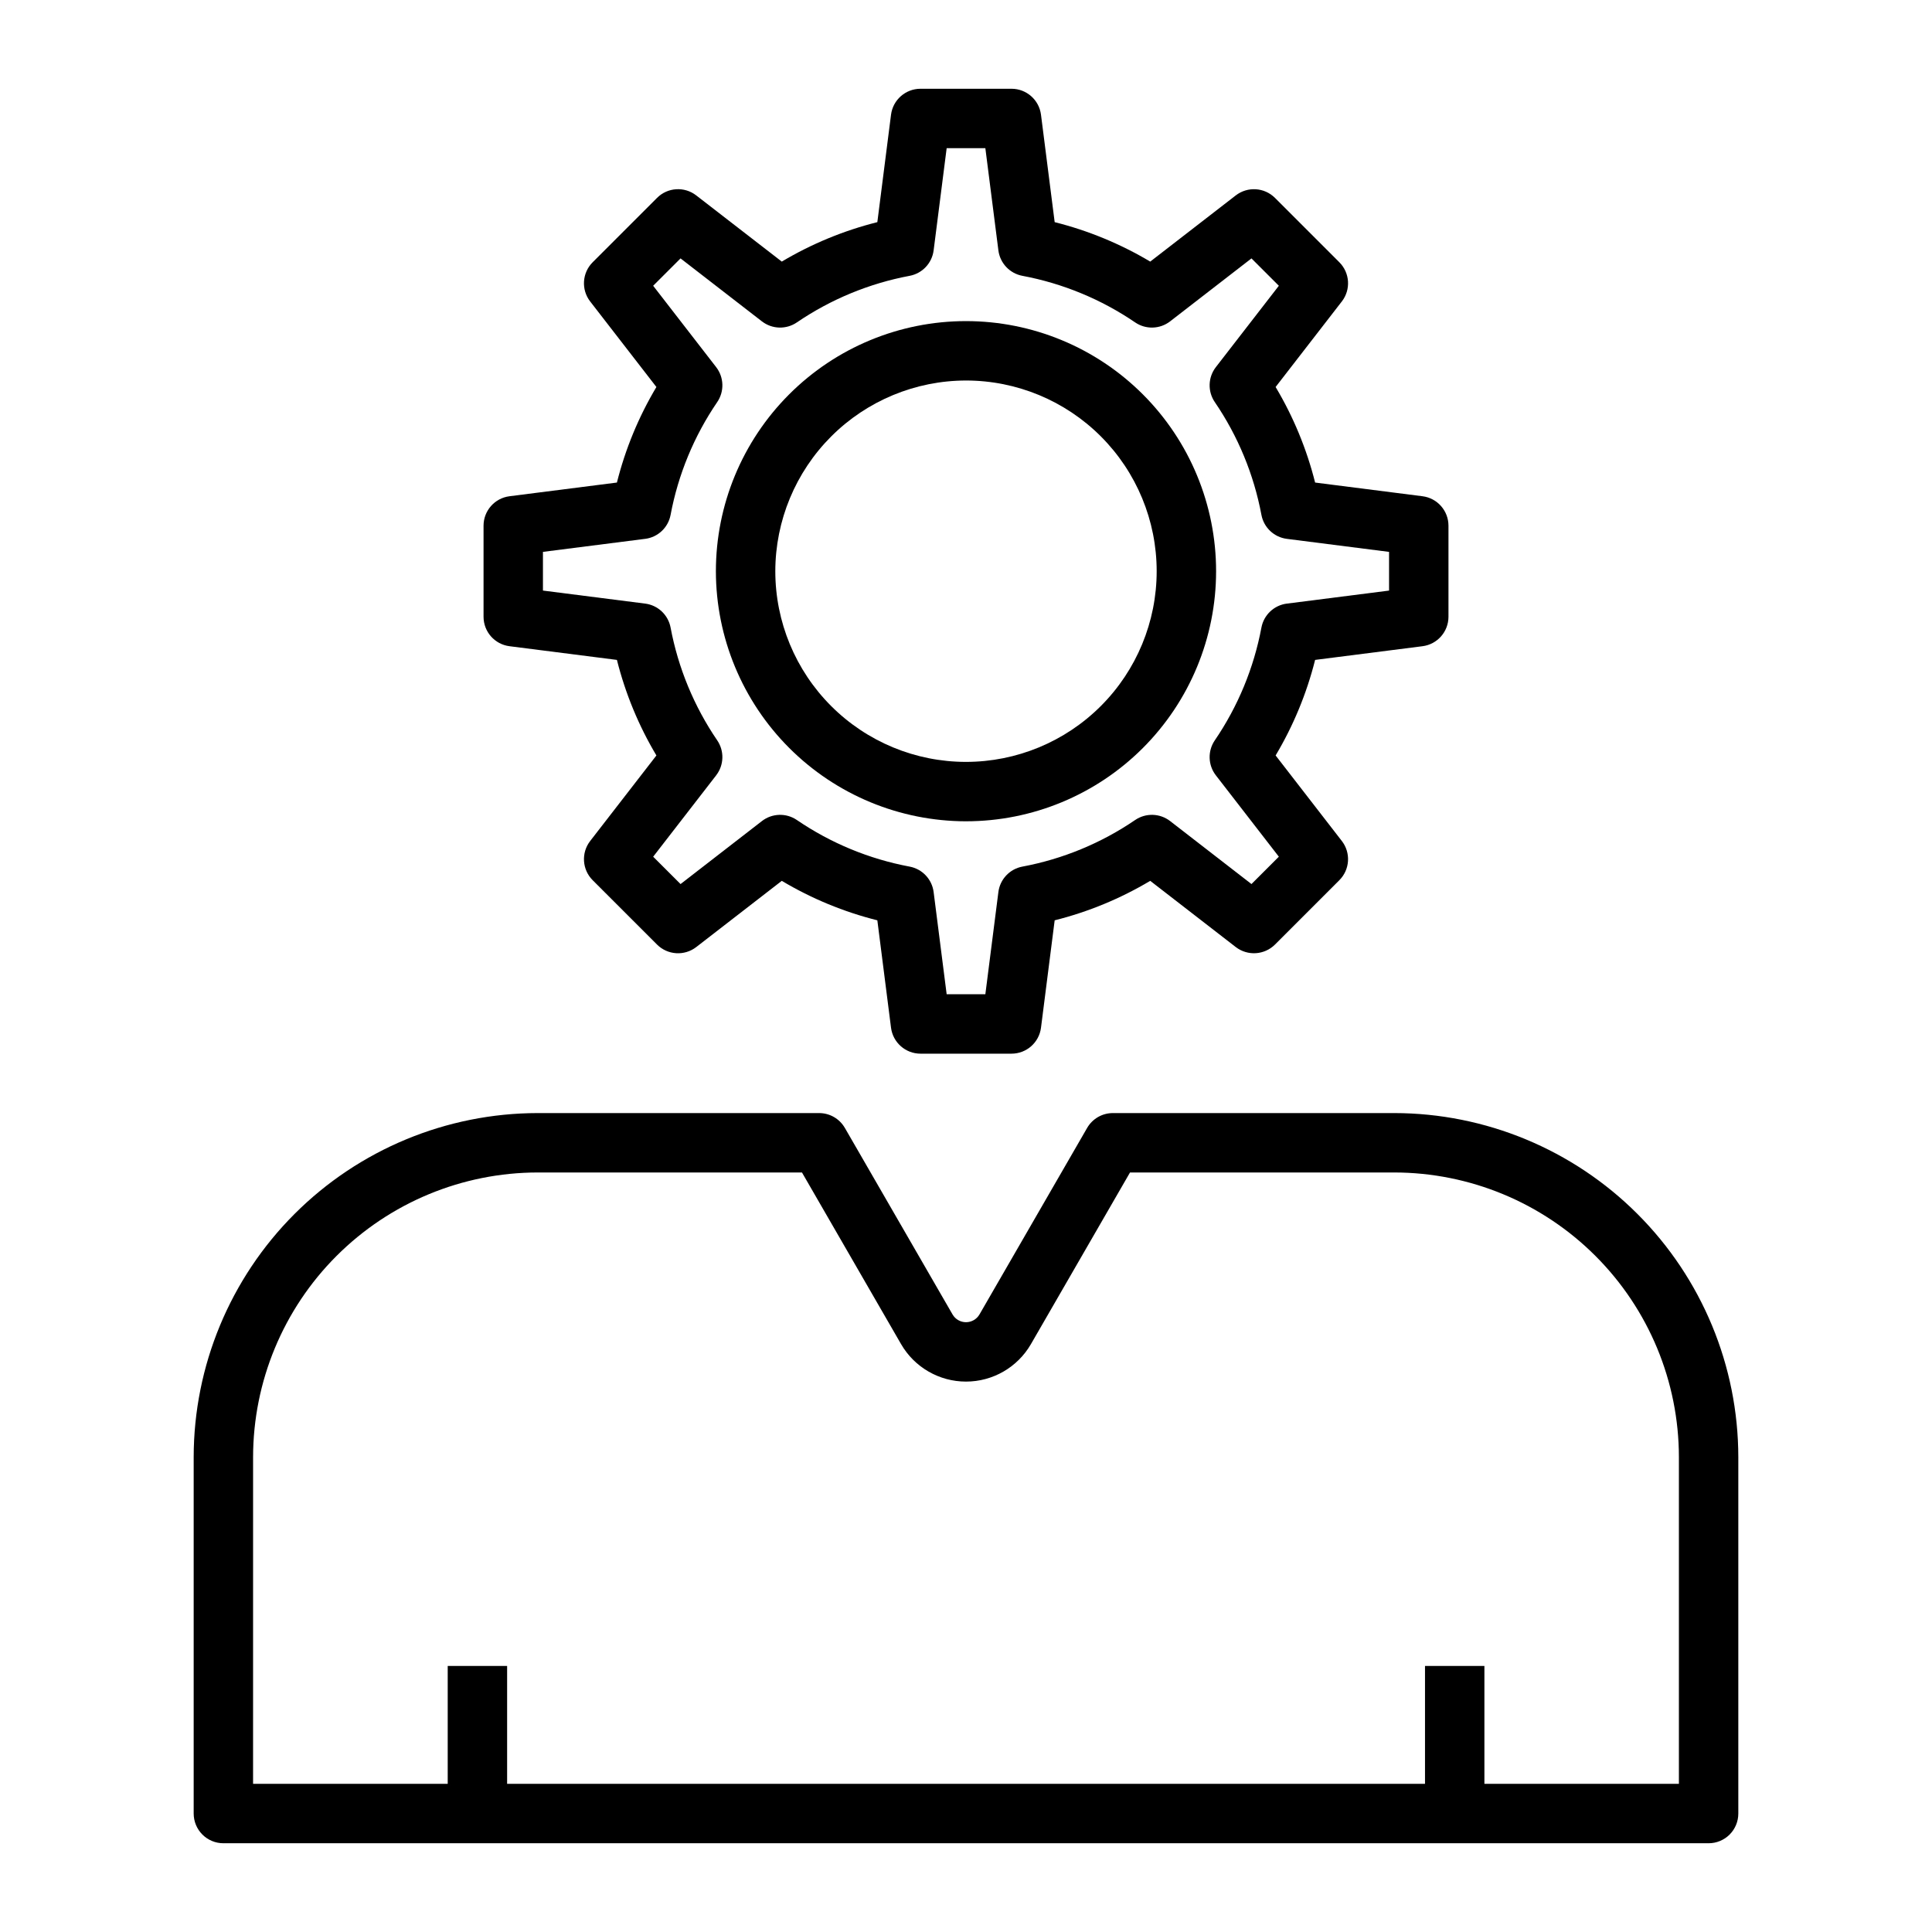
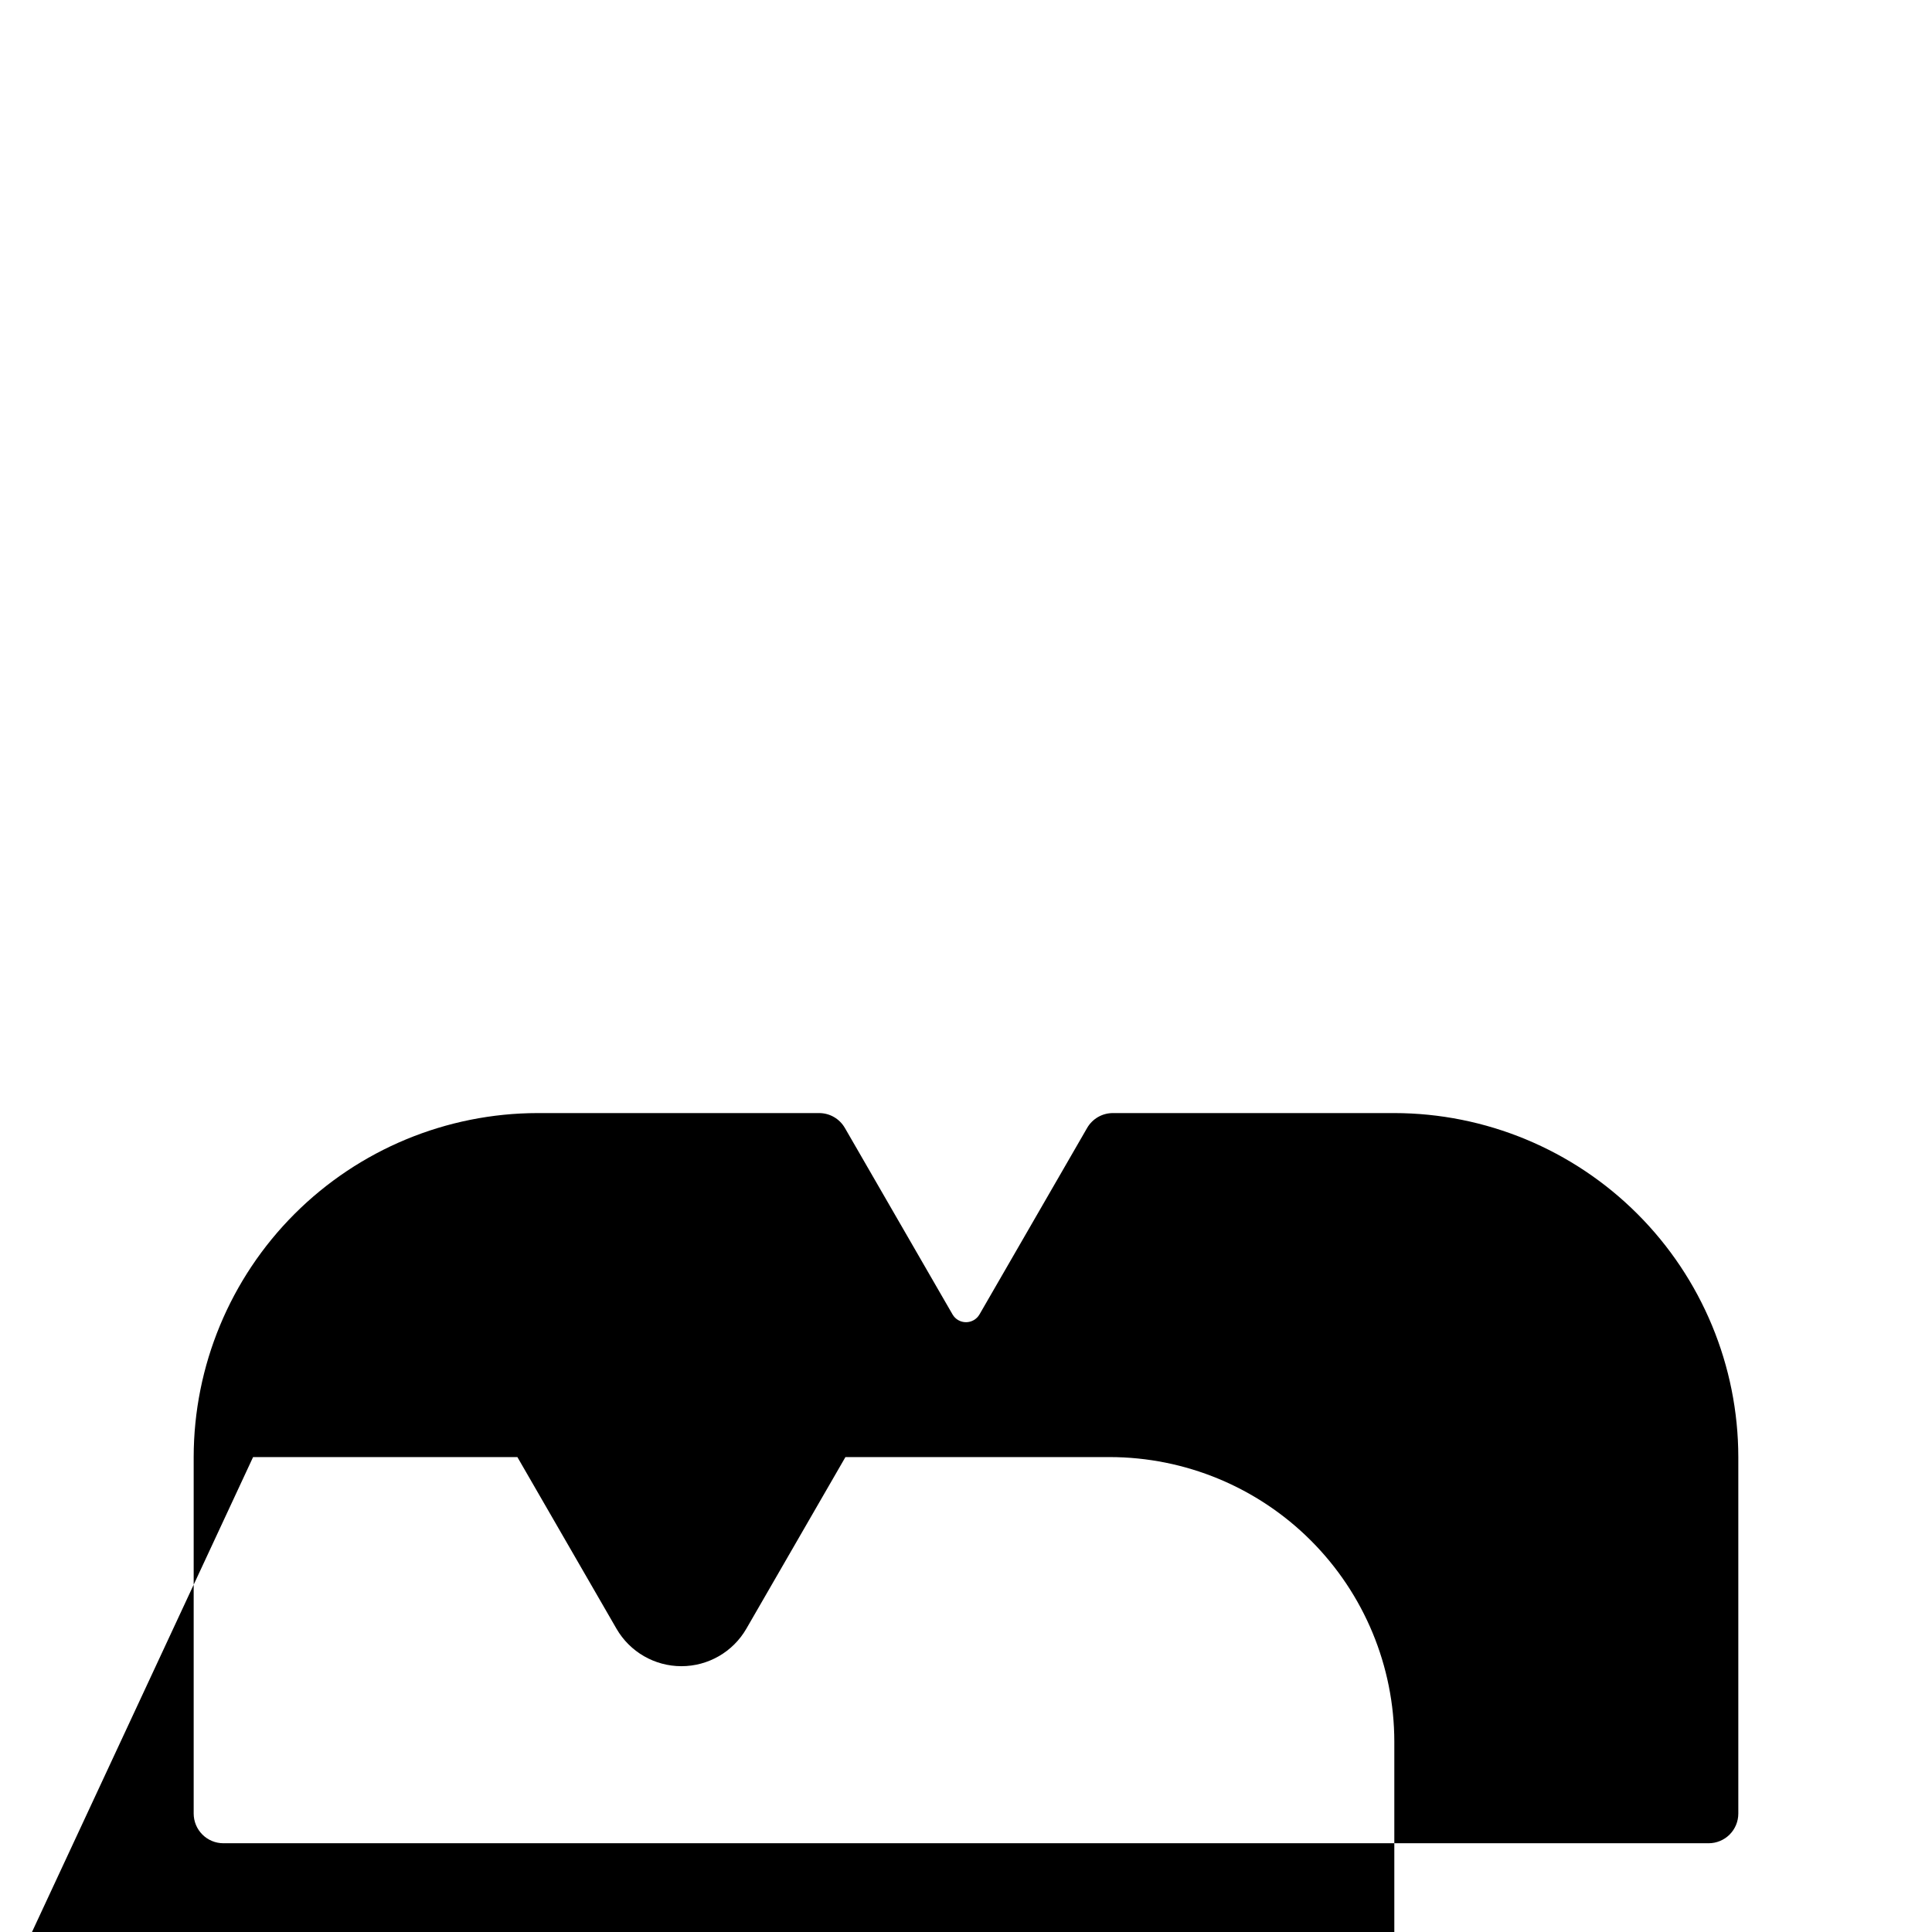
<svg xmlns="http://www.w3.org/2000/svg" fill="#000000" width="800px" height="800px" version="1.1" viewBox="144 144 512 512">
  <g>
-     <path d="m596.8 632.48c2.086 0 4.09-0.828 5.566-2.305 1.477-1.477 2.305-3.481 2.305-5.566v-94.465c-0.027-24.172-9.641-47.344-26.73-64.434-17.09-17.09-40.262-26.707-64.434-26.734h-74.586c-2.812 0-5.414 1.5-6.82 3.938l-28.527 49.422c-0.738 1.277-2.102 2.062-3.574 2.062s-2.836-0.785-3.57-2.062l-28.531-49.422h-0.004c-1.406-2.438-4.004-3.938-6.816-3.938h-74.59c-24.168 0.027-47.344 9.645-64.434 26.734-17.09 17.09-26.703 40.262-26.73 64.434v94.465c0 2.086 0.832 4.09 2.309 5.566 1.473 1.477 3.477 2.305 5.566 2.305zm-385.73-102.34c0.023-19.996 7.973-39.168 22.113-53.305 14.141-14.141 33.309-22.094 53.305-22.117h70.043l26.262 45.488c3.551 6.144 10.109 9.93 17.207 9.93s13.656-3.785 17.207-9.93l26.258-45.488h70.047-0.004c19.996 0.023 39.168 7.977 53.305 22.117 14.141 14.137 22.094 33.309 22.113 53.305v86.594h-51.543v-31.242h-15.742v31.242h-243.25v-31.242h-15.742v31.242h-51.582z" />
-     <path d="m279.02 275.51c-3.93 0.5-6.875 3.848-6.875 7.809v24.125c0 3.961 2.945 7.309 6.875 7.809l28.469 3.629c2.238 8.906 5.762 17.438 10.465 25.324l-17.551 22.668c-2.426 3.137-2.141 7.586 0.66 10.387l17.059 17.059c2.805 2.801 7.25 3.082 10.387 0.664l22.672-17.551c7.887 4.703 16.418 8.227 25.324 10.461l3.625 28.461c0.504 3.93 3.848 6.879 7.812 6.879h24.125-0.004c3.965 0 7.312-2.949 7.812-6.879l3.625-28.461c8.906-2.234 17.438-5.758 25.324-10.461l22.672 17.551c3.141 2.41 7.578 2.129 10.387-0.664l17.059-17.059c2.801-2.801 3.086-7.25 0.66-10.387l-17.551-22.672v0.004c4.703-7.887 8.227-16.418 10.469-25.324l28.469-3.629h-0.004c3.93-0.5 6.875-3.848 6.875-7.809v-24.125c0-3.961-2.945-7.309-6.875-7.809l-28.469-3.629h0.004c-2.238-8.906-5.766-17.438-10.469-25.324l17.551-22.672v0.004c2.426-3.137 2.141-7.586-0.66-10.387l-17.059-17.059c-2.805-2.797-7.246-3.078-10.383-0.664l-22.676 17.547c-7.887-4.699-16.418-8.223-25.324-10.457l-3.625-28.465c-0.5-3.934-3.848-6.883-7.812-6.883h-24.121c-3.965 0-7.312 2.949-7.812 6.883l-3.625 28.465c-8.902 2.234-17.438 5.758-25.324 10.457l-22.676-17.543c-3.133-2.426-7.582-2.144-10.383 0.66l-17.059 17.059c-2.801 2.801-3.086 7.25-0.66 10.387l17.551 22.672v-0.004c-4.703 7.887-8.23 16.418-10.465 25.324zm42.691 4.949c2.008-10.715 6.215-20.898 12.359-29.902 1.922-2.82 1.809-6.559-0.277-9.258l-16.699-21.57 7.258-7.25 21.57 16.691h0.004c2.695 2.082 6.43 2.195 9.246 0.273 9.012-6.137 19.195-10.344 29.91-12.352 3.352-0.637 5.91-3.359 6.34-6.742l3.453-27.082h10.254l3.453 27.082c0.43 3.383 2.992 6.106 6.344 6.742 10.715 2.008 20.895 6.215 29.906 12.352 2.816 1.922 6.551 1.809 9.25-0.273l21.57-16.691 7.258 7.25-16.699 21.57c-2.086 2.699-2.199 6.438-0.277 9.258 6.144 9.004 10.352 19.188 12.359 29.902 0.633 3.352 3.356 5.914 6.738 6.344l27.086 3.453v10.254l-27.086 3.453v-0.004c-3.383 0.43-6.106 2.992-6.738 6.344-2.012 10.715-6.219 20.898-12.363 29.902-1.918 2.824-1.805 6.559 0.281 9.258l16.699 21.57-7.258 7.25-21.566-16.699c-2.703-2.082-6.438-2.195-9.258-0.273-9.004 6.141-19.184 10.348-29.898 12.352-3.352 0.633-5.918 3.356-6.348 6.742l-3.453 27.082h-10.254l-3.453-27.082c-0.43-3.387-2.992-6.109-6.348-6.742-10.715-2.004-20.895-6.211-29.898-12.352-2.82-1.922-6.555-1.809-9.254 0.277l-21.566 16.699-7.258-7.25 16.699-21.57-0.004-0.004c2.086-2.699 2.199-6.434 0.281-9.258-6.141-9.004-10.352-19.188-12.363-29.902-0.633-3.352-3.352-5.914-6.738-6.344l-27.086-3.453v-10.254l27.086-3.453v0.004c3.387-0.43 6.106-2.992 6.738-6.344z" />
-     <path d="m400 361.65c17.578 0 34.434-6.981 46.863-19.41 12.43-12.43 19.414-29.289 19.414-46.867s-6.984-34.438-19.414-46.867c-12.43-12.43-29.289-19.41-46.867-19.41s-34.438 6.984-46.863 19.414c-12.43 12.43-19.414 29.289-19.414 46.867 0.02 17.57 7.012 34.418 19.438 46.844 12.426 12.422 29.27 19.41 46.844 19.43zm0-116.81c13.402 0 26.254 5.324 35.73 14.801 9.477 9.477 14.801 22.332 14.801 35.734s-5.32 26.254-14.797 35.73c-9.477 9.477-22.332 14.801-35.734 14.805-13.402 0-26.254-5.324-35.73-14.801-9.48-9.477-14.805-22.328-14.805-35.73 0.016-13.398 5.344-26.242 14.816-35.719 9.473-9.473 22.32-14.805 35.719-14.82z" />
+     <path d="m596.8 632.48c2.086 0 4.09-0.828 5.566-2.305 1.477-1.477 2.305-3.481 2.305-5.566v-94.465c-0.027-24.172-9.641-47.344-26.73-64.434-17.09-17.09-40.262-26.707-64.434-26.734h-74.586c-2.812 0-5.414 1.5-6.82 3.938l-28.527 49.422c-0.738 1.277-2.102 2.062-3.574 2.062s-2.836-0.785-3.57-2.062l-28.531-49.422h-0.004c-1.406-2.438-4.004-3.938-6.816-3.938h-74.59c-24.168 0.027-47.344 9.645-64.434 26.734-17.09 17.09-26.703 40.262-26.73 64.434v94.465c0 2.086 0.832 4.09 2.309 5.566 1.473 1.477 3.477 2.305 5.566 2.305zm-385.73-102.34h70.043l26.262 45.488c3.551 6.144 10.109 9.93 17.207 9.93s13.656-3.785 17.207-9.93l26.258-45.488h70.047-0.004c19.996 0.023 39.168 7.977 53.305 22.117 14.141 14.137 22.094 33.309 22.113 53.305v86.594h-51.543v-31.242h-15.742v31.242h-243.25v-31.242h-15.742v31.242h-51.582z" />
  </g>
</svg>